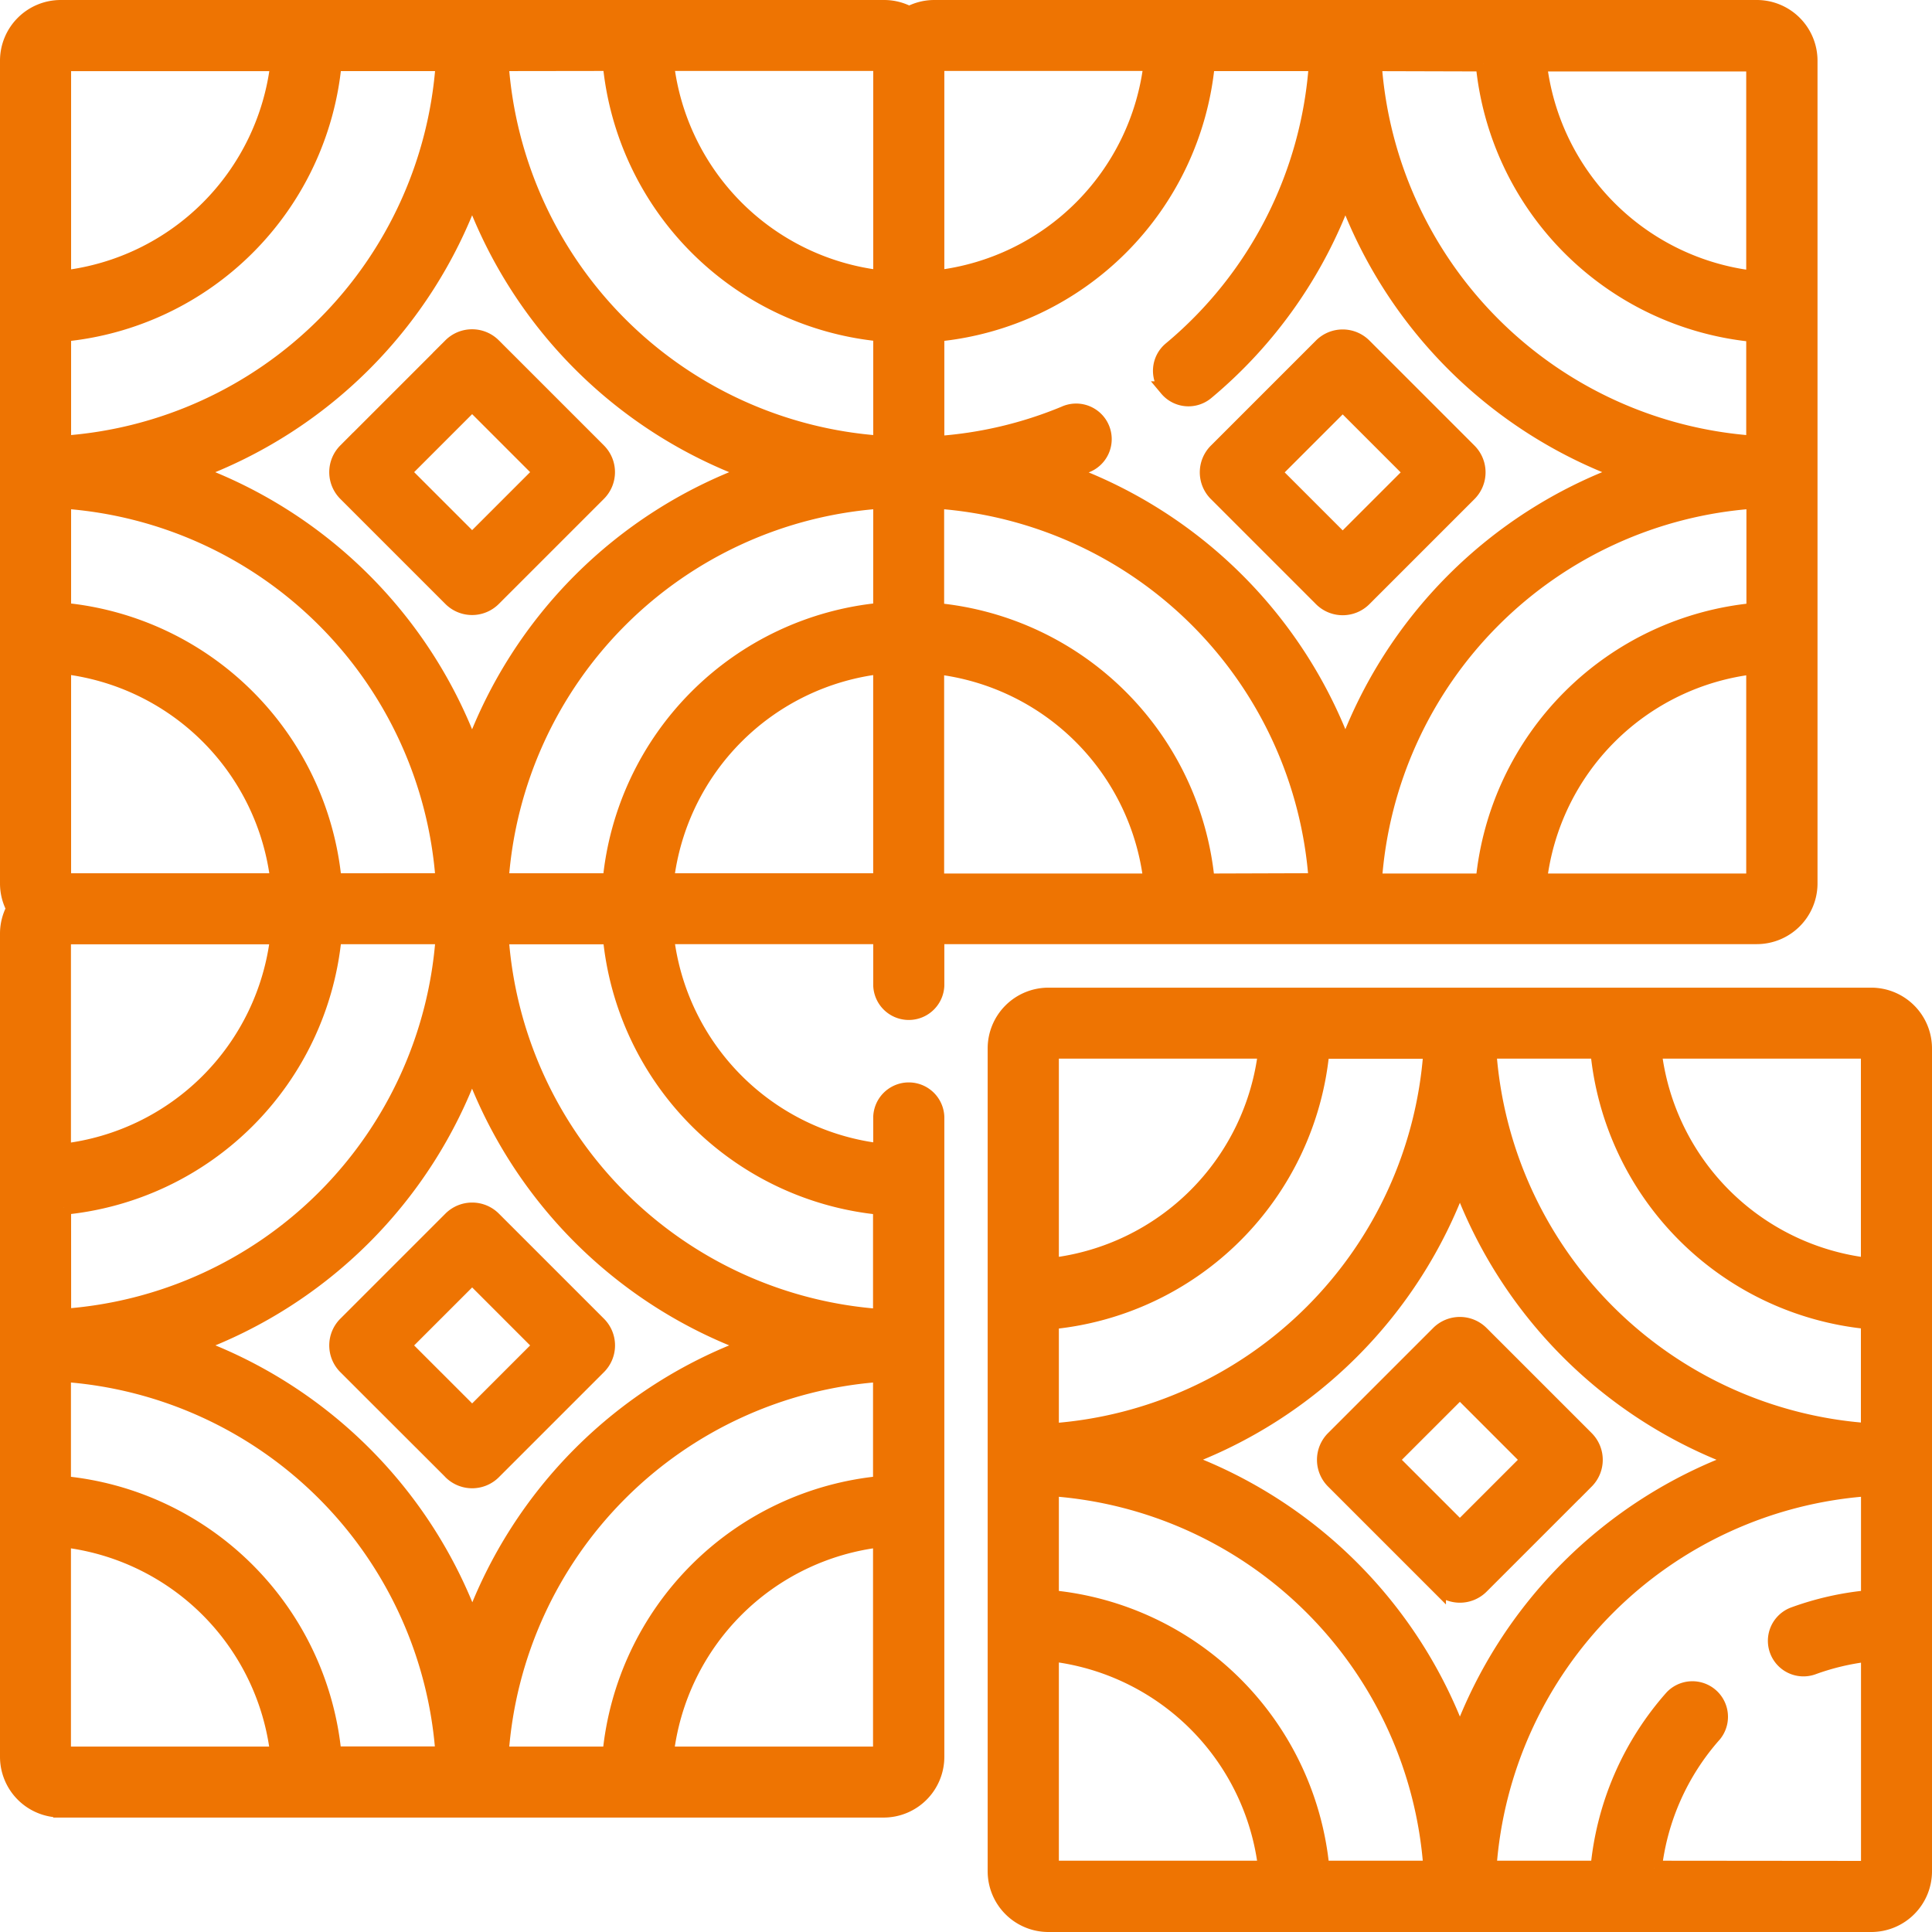
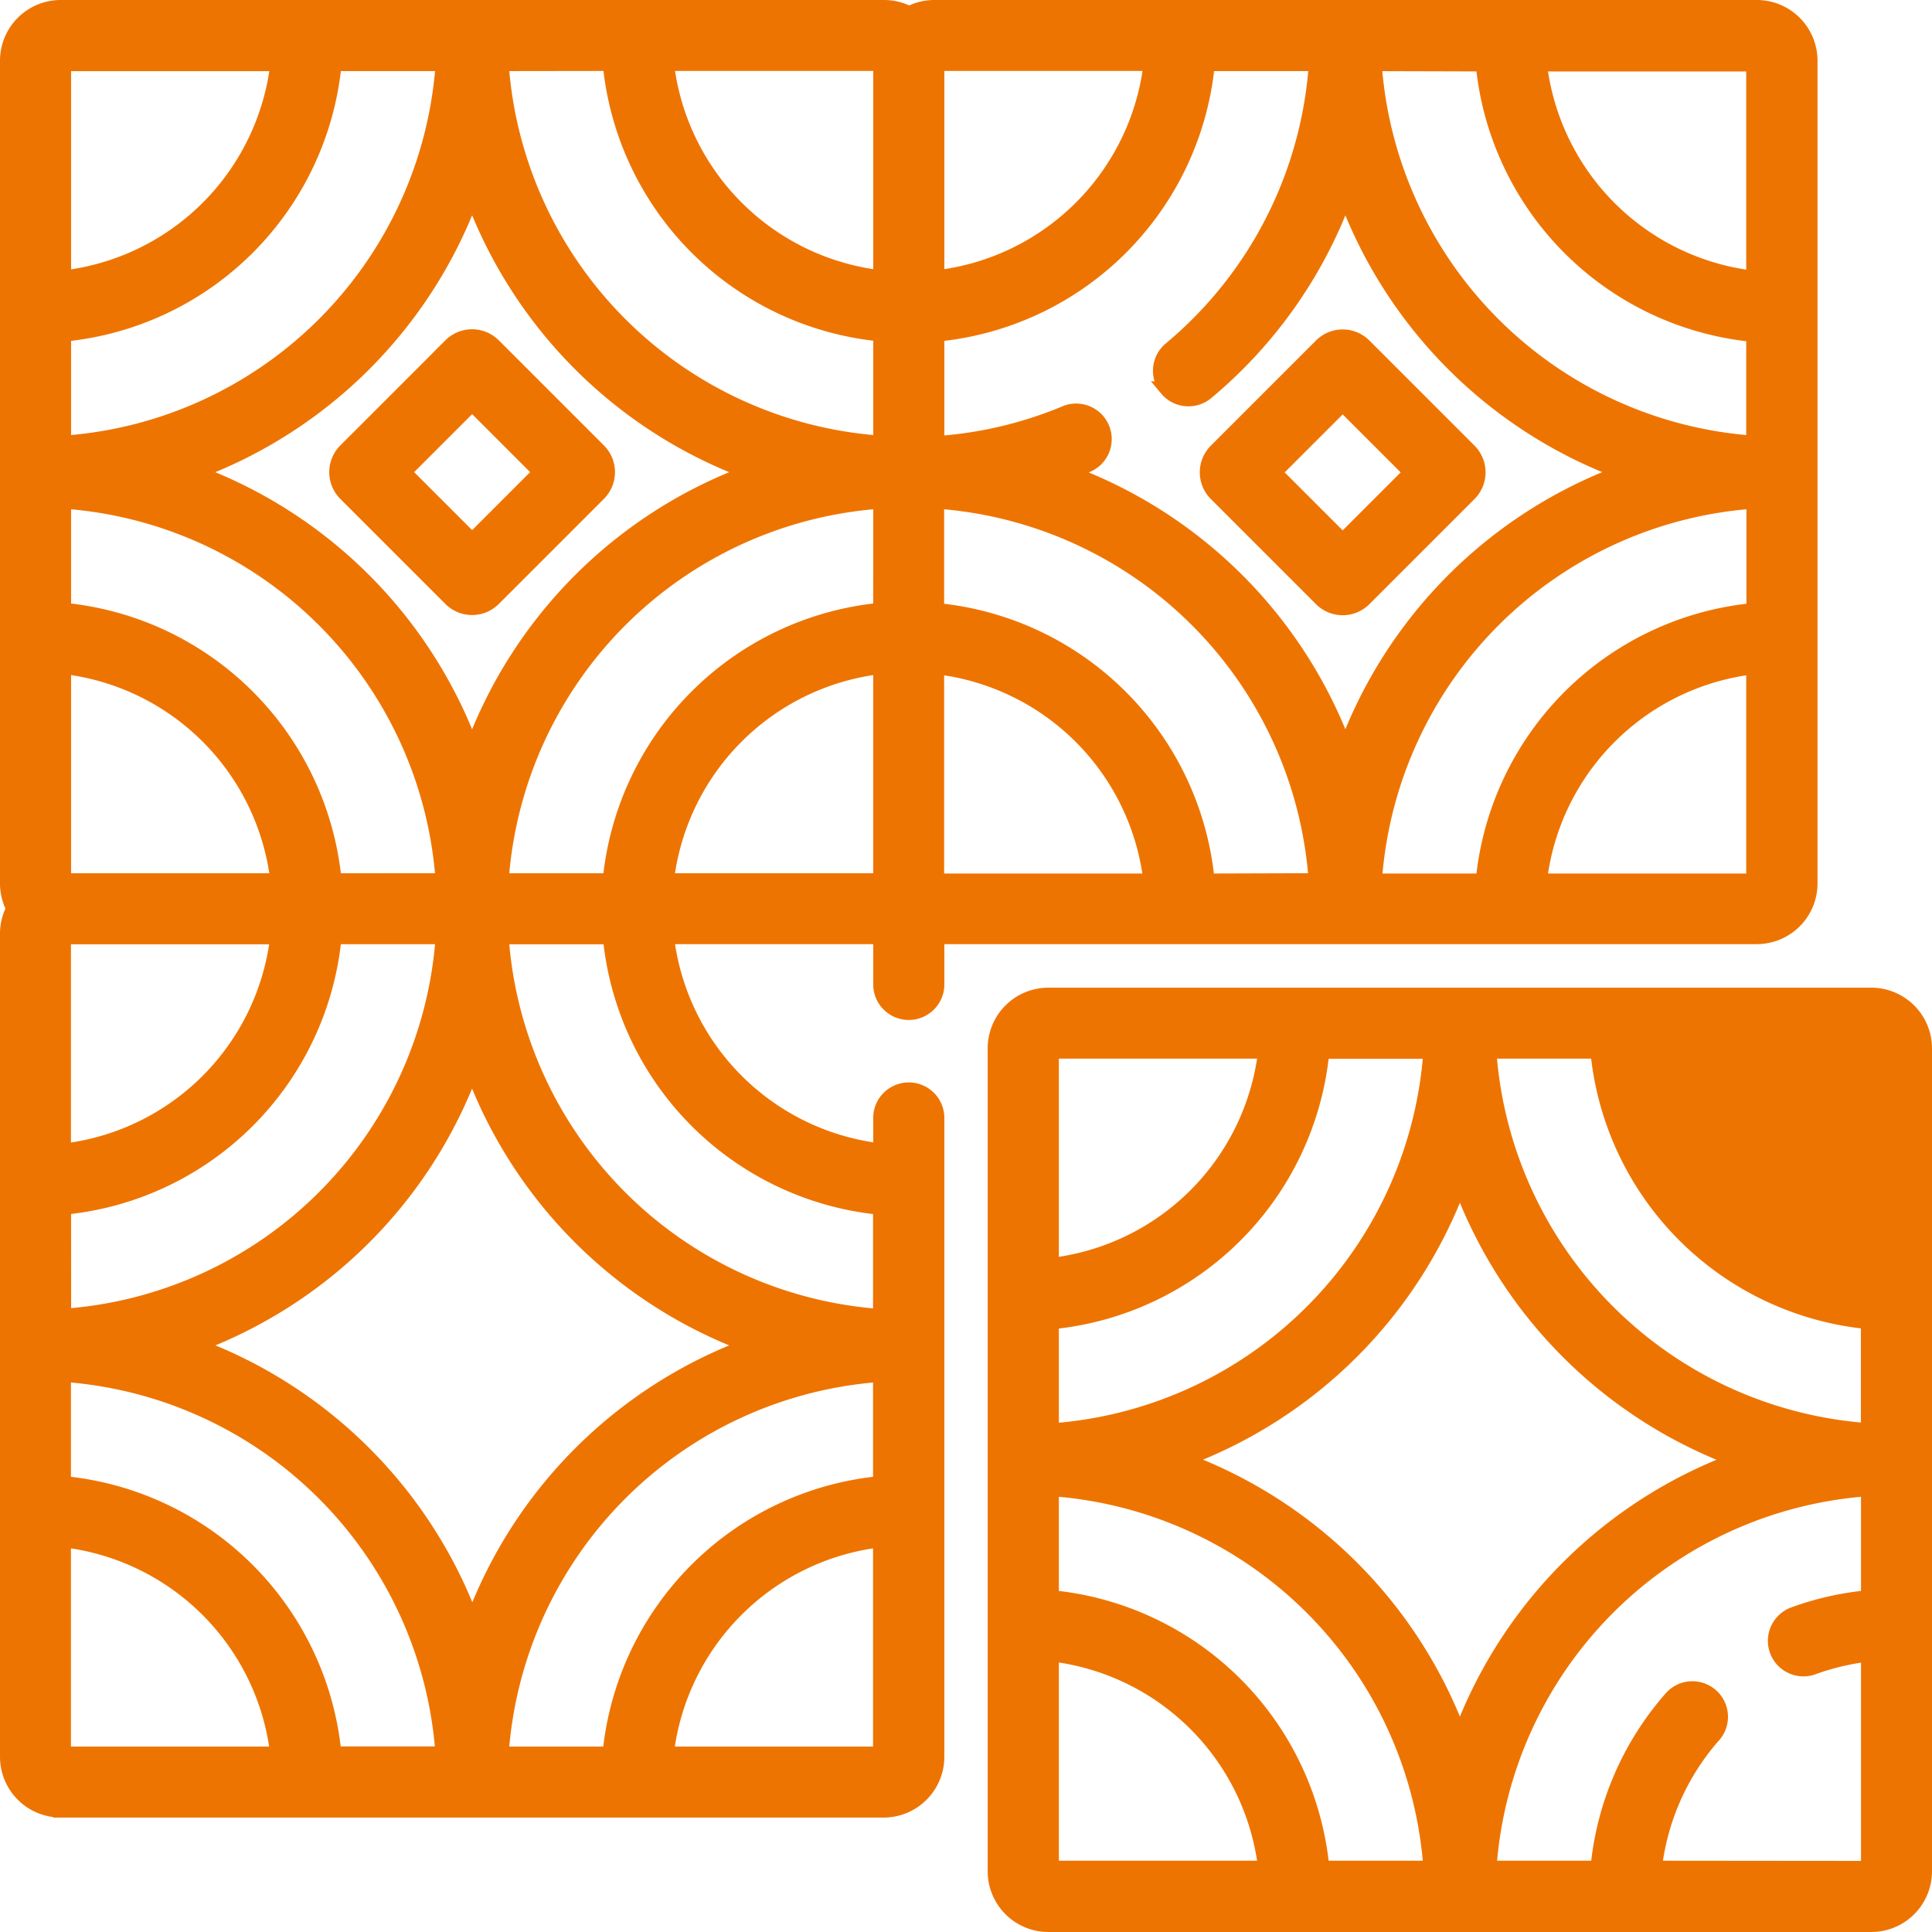
<svg xmlns="http://www.w3.org/2000/svg" width="38.78" height="38.78" viewBox="0 0 38.78 38.78">
  <defs>
    <style>
      .cls-1 {
        fill: #ee7402;
        stroke: #ee7402;
        stroke-width: 0.3px;
      }
    </style>
  </defs>
  <g id="tiles" transform="translate(0.15 0.15)">
    <path id="Path_431" data-name="Path 431" class="cls-1" d="M1.068,36.183H17.587a1.069,1.069,0,0,0,1.068-1.068V22.267a.564.564,0,0,0-1.127,0v.684a4.9,4.9,0,0,1-4.3-4.3h4.3v.982a.564.564,0,0,0,1.127,0v-.982H35.114a1.069,1.069,0,0,0,1.068-1.068V1.068A1.069,1.069,0,0,0,35.114,0H18.6a1.061,1.061,0,0,0-.5.127,1.061,1.061,0,0,0-.5-.127H1.068A1.069,1.069,0,0,0,0,1.068V17.587a1.061,1.061,0,0,0,.127.5A1.061,1.061,0,0,0,0,18.6V35.114a1.069,1.069,0,0,0,1.068,1.068Zm.059-12.1a6.031,6.031,0,0,0,5.43-5.43H8.745a8.212,8.212,0,0,1-7.617,7.617Zm0-10.854a4.9,4.9,0,0,1,4.3,4.3h-4.3Zm16.4,4.3h-4.3a4.9,4.9,0,0,1,4.3-4.3Zm0-5.43a6.031,6.031,0,0,0-5.43,5.43H9.91A8.212,8.212,0,0,1,17.528,9.91Zm-10.97,5.43a6.031,6.031,0,0,0-5.43-5.43V9.91a8.212,8.212,0,0,1,7.617,7.617ZM5.424,18.655a4.9,4.9,0,0,1-4.3,4.3v-4.3Zm3.9,2.631A9.376,9.376,0,0,0,14.9,26.855a9.376,9.376,0,0,0-5.569,5.569,9.376,9.376,0,0,0-5.569-5.569A9.376,9.376,0,0,0,9.327,21.286Zm0-6.39A9.376,9.376,0,0,0,3.759,9.328,9.376,9.376,0,0,0,9.327,3.759,9.376,9.376,0,0,0,14.9,9.328,9.376,9.376,0,0,0,9.327,14.9Zm-8.2,15.862a4.9,4.9,0,0,1,4.3,4.3h-4.3Zm5.43,4.3a6.031,6.031,0,0,0-5.43-5.43V27.438a8.212,8.212,0,0,1,7.617,7.617H6.557Zm10.97-7.617v2.187a6.031,6.031,0,0,0-5.43,5.43H9.91A8.212,8.212,0,0,1,17.528,27.438Zm0,7.617h-4.3a4.9,4.9,0,0,1,4.3-4.3Zm0-10.97v2.187A8.212,8.212,0,0,1,9.91,18.655H12.1A6.031,6.031,0,0,0,17.528,24.085Zm1.127-10.854a4.9,4.9,0,0,1,4.3,4.3h-4.3Zm5.43,4.3a6.03,6.03,0,0,0-5.43-5.43V9.91a8.212,8.212,0,0,1,7.617,7.617Zm10.97-5.43a6.031,6.031,0,0,0-5.43,5.43H27.438A8.212,8.212,0,0,1,35.055,9.91V12.1Zm-4.3,5.43a4.9,4.9,0,0,1,4.3-4.3v4.3Zm4.3-12.1a4.9,4.9,0,0,1-4.3-4.3h4.3Zm-5.43-4.3a6.031,6.031,0,0,0,5.43,5.43V8.745a8.212,8.212,0,0,1-7.617-7.617ZM23.273,7.654a.564.564,0,0,0,.794.071,9.321,9.321,0,0,0,2.788-3.965,9.376,9.376,0,0,0,5.568,5.567A9.376,9.376,0,0,0,26.855,14.9a9.376,9.376,0,0,0-5.566-5.568q.178-.065.353-.137a.564.564,0,1,0-.429-1.042,8.128,8.128,0,0,1-2.558.6V6.557a6.031,6.031,0,0,0,5.43-5.43h2.187A8.183,8.183,0,0,1,23.345,6.86a.564.564,0,0,0-.071.794Zm-4.618-2.23v-4.3h4.3A4.9,4.9,0,0,1,18.655,5.424Zm-1.127,0a4.9,4.9,0,0,1-4.3-4.3h4.3Zm-5.43-4.3a6.031,6.031,0,0,0,5.43,5.43V8.745A8.212,8.212,0,0,1,9.91,1.127ZM1.127,8.745V6.557a6.031,6.031,0,0,0,5.43-5.43H8.745A8.212,8.212,0,0,1,1.127,8.745Zm4.3-7.617a4.9,4.9,0,0,1-4.3,4.3v-4.3Z" transform="translate(0 0)" />
-     <path id="Path_432" data-name="Path 432" class="cls-1" d="M281.371,263.783H264.852a1.069,1.069,0,0,0-1.068,1.068V281.37a1.069,1.069,0,0,0,1.068,1.068h16.519a1.069,1.069,0,0,0,1.068-1.068V264.851A1.07,1.07,0,0,0,281.371,263.783Zm-.059,5.424a4.9,4.9,0,0,1-4.3-4.3h4.3Zm-5.43-4.3a6.031,6.031,0,0,0,5.43,5.43v2.187a8.212,8.212,0,0,1-7.617-7.617Zm2.8,8.2a9.376,9.376,0,0,0-5.569,5.569,9.376,9.376,0,0,0-5.569-5.569,9.376,9.376,0,0,0,5.569-5.569A9.376,9.376,0,0,0,278.68,273.111Zm-13.769-.583V270.34a6.031,6.031,0,0,0,5.43-5.43h2.187A8.212,8.212,0,0,1,264.911,272.528Zm4.3-7.617a4.9,4.9,0,0,1-4.3,4.3v-4.3Zm-4.3,12.1a4.9,4.9,0,0,1,4.3,4.3h-4.3Zm5.43,4.3a6.031,6.031,0,0,0-5.43-5.43v-2.187a8.212,8.212,0,0,1,7.617,7.617Zm6.674,0a4.883,4.883,0,0,1,1.2-2.682.564.564,0,0,0-.843-.748,6.01,6.01,0,0,0-1.49,3.43h-2.187a8.212,8.212,0,0,1,7.617-7.617v2.187a5.981,5.981,0,0,0-1.508.34.564.564,0,0,0,.388,1.059,4.854,4.854,0,0,1,1.12-.265v4.3Z" transform="translate(-243.959 -243.958)" />
+     <path id="Path_432" data-name="Path 432" class="cls-1" d="M281.371,263.783H264.852a1.069,1.069,0,0,0-1.068,1.068V281.37a1.069,1.069,0,0,0,1.068,1.068h16.519a1.069,1.069,0,0,0,1.068-1.068V264.851A1.07,1.07,0,0,0,281.371,263.783Zm-.059,5.424h4.3Zm-5.43-4.3a6.031,6.031,0,0,0,5.43,5.43v2.187a8.212,8.212,0,0,1-7.617-7.617Zm2.8,8.2a9.376,9.376,0,0,0-5.569,5.569,9.376,9.376,0,0,0-5.569-5.569,9.376,9.376,0,0,0,5.569-5.569A9.376,9.376,0,0,0,278.68,273.111Zm-13.769-.583V270.34a6.031,6.031,0,0,0,5.43-5.43h2.187A8.212,8.212,0,0,1,264.911,272.528Zm4.3-7.617a4.9,4.9,0,0,1-4.3,4.3v-4.3Zm-4.3,12.1a4.9,4.9,0,0,1,4.3,4.3h-4.3Zm5.43,4.3a6.031,6.031,0,0,0-5.43-5.43v-2.187a8.212,8.212,0,0,1,7.617,7.617Zm6.674,0a4.883,4.883,0,0,1,1.2-2.682.564.564,0,0,0-.843-.748,6.01,6.01,0,0,0-1.49,3.43h-2.187a8.212,8.212,0,0,1,7.617-7.617v2.187a5.981,5.981,0,0,0-1.508.34.564.564,0,0,0,.388,1.059,4.854,4.854,0,0,1,1.12-.265v4.3Z" transform="translate(-243.959 -243.958)" />
    <path id="Path_433" data-name="Path 433" class="cls-1" d="M90.234,88.124l-2.111,2.111a.609.609,0,0,0,0,.859l2.11,2.11a.608.608,0,0,0,.86,0l2.11-2.11a.608.608,0,0,0,0-.86l-2.11-2.11a.609.609,0,0,0-.86,0Zm.43,3.916-1.376-1.376,1.376-1.376,1.376,1.376Z" transform="translate(-81.337 -81.337)" />
    <path id="Path_434" data-name="Path 434" class="cls-1" d="M322.732,93.2a.608.608,0,0,0,.86,0l2.11-2.11a.609.609,0,0,0,0-.86l-2.11-2.11a.608.608,0,0,0-.86,0l-2.11,2.11a.608.608,0,0,0,0,.86Zm.43-3.915,1.376,1.376-1.376,1.376-1.376-1.376Z" transform="translate(-296.361 -81.329)" />
-     <path id="Path_435" data-name="Path 435" class="cls-1" d="M354.017,351.907l-2.11,2.11a.608.608,0,0,0,0,.86l2.111,2.111a.609.609,0,0,0,.859,0l2.111-2.111a.609.609,0,0,0,0-.859l-2.11-2.11A.609.609,0,0,0,354.017,351.907Zm.43,3.916-1.376-1.376,1.376-1.376,1.376,1.376Z" transform="translate(-325.294 -325.295)" />
-     <path id="Path_436" data-name="Path 436" class="cls-1" d="M90.228,326.421a.609.609,0,0,0,.859,0l2.11-2.11a.608.608,0,0,0,0-.86l-2.11-2.11a.609.609,0,0,0-.86,0l-2.11,2.11a.608.608,0,0,0,0,.86C90.107,326.3,90.223,326.413,90.228,326.421Zm.429-3.916,1.376,1.376-1.376,1.376-1.376-1.376Z" transform="translate(-81.33 -297.025)" />
  </g>
</svg>